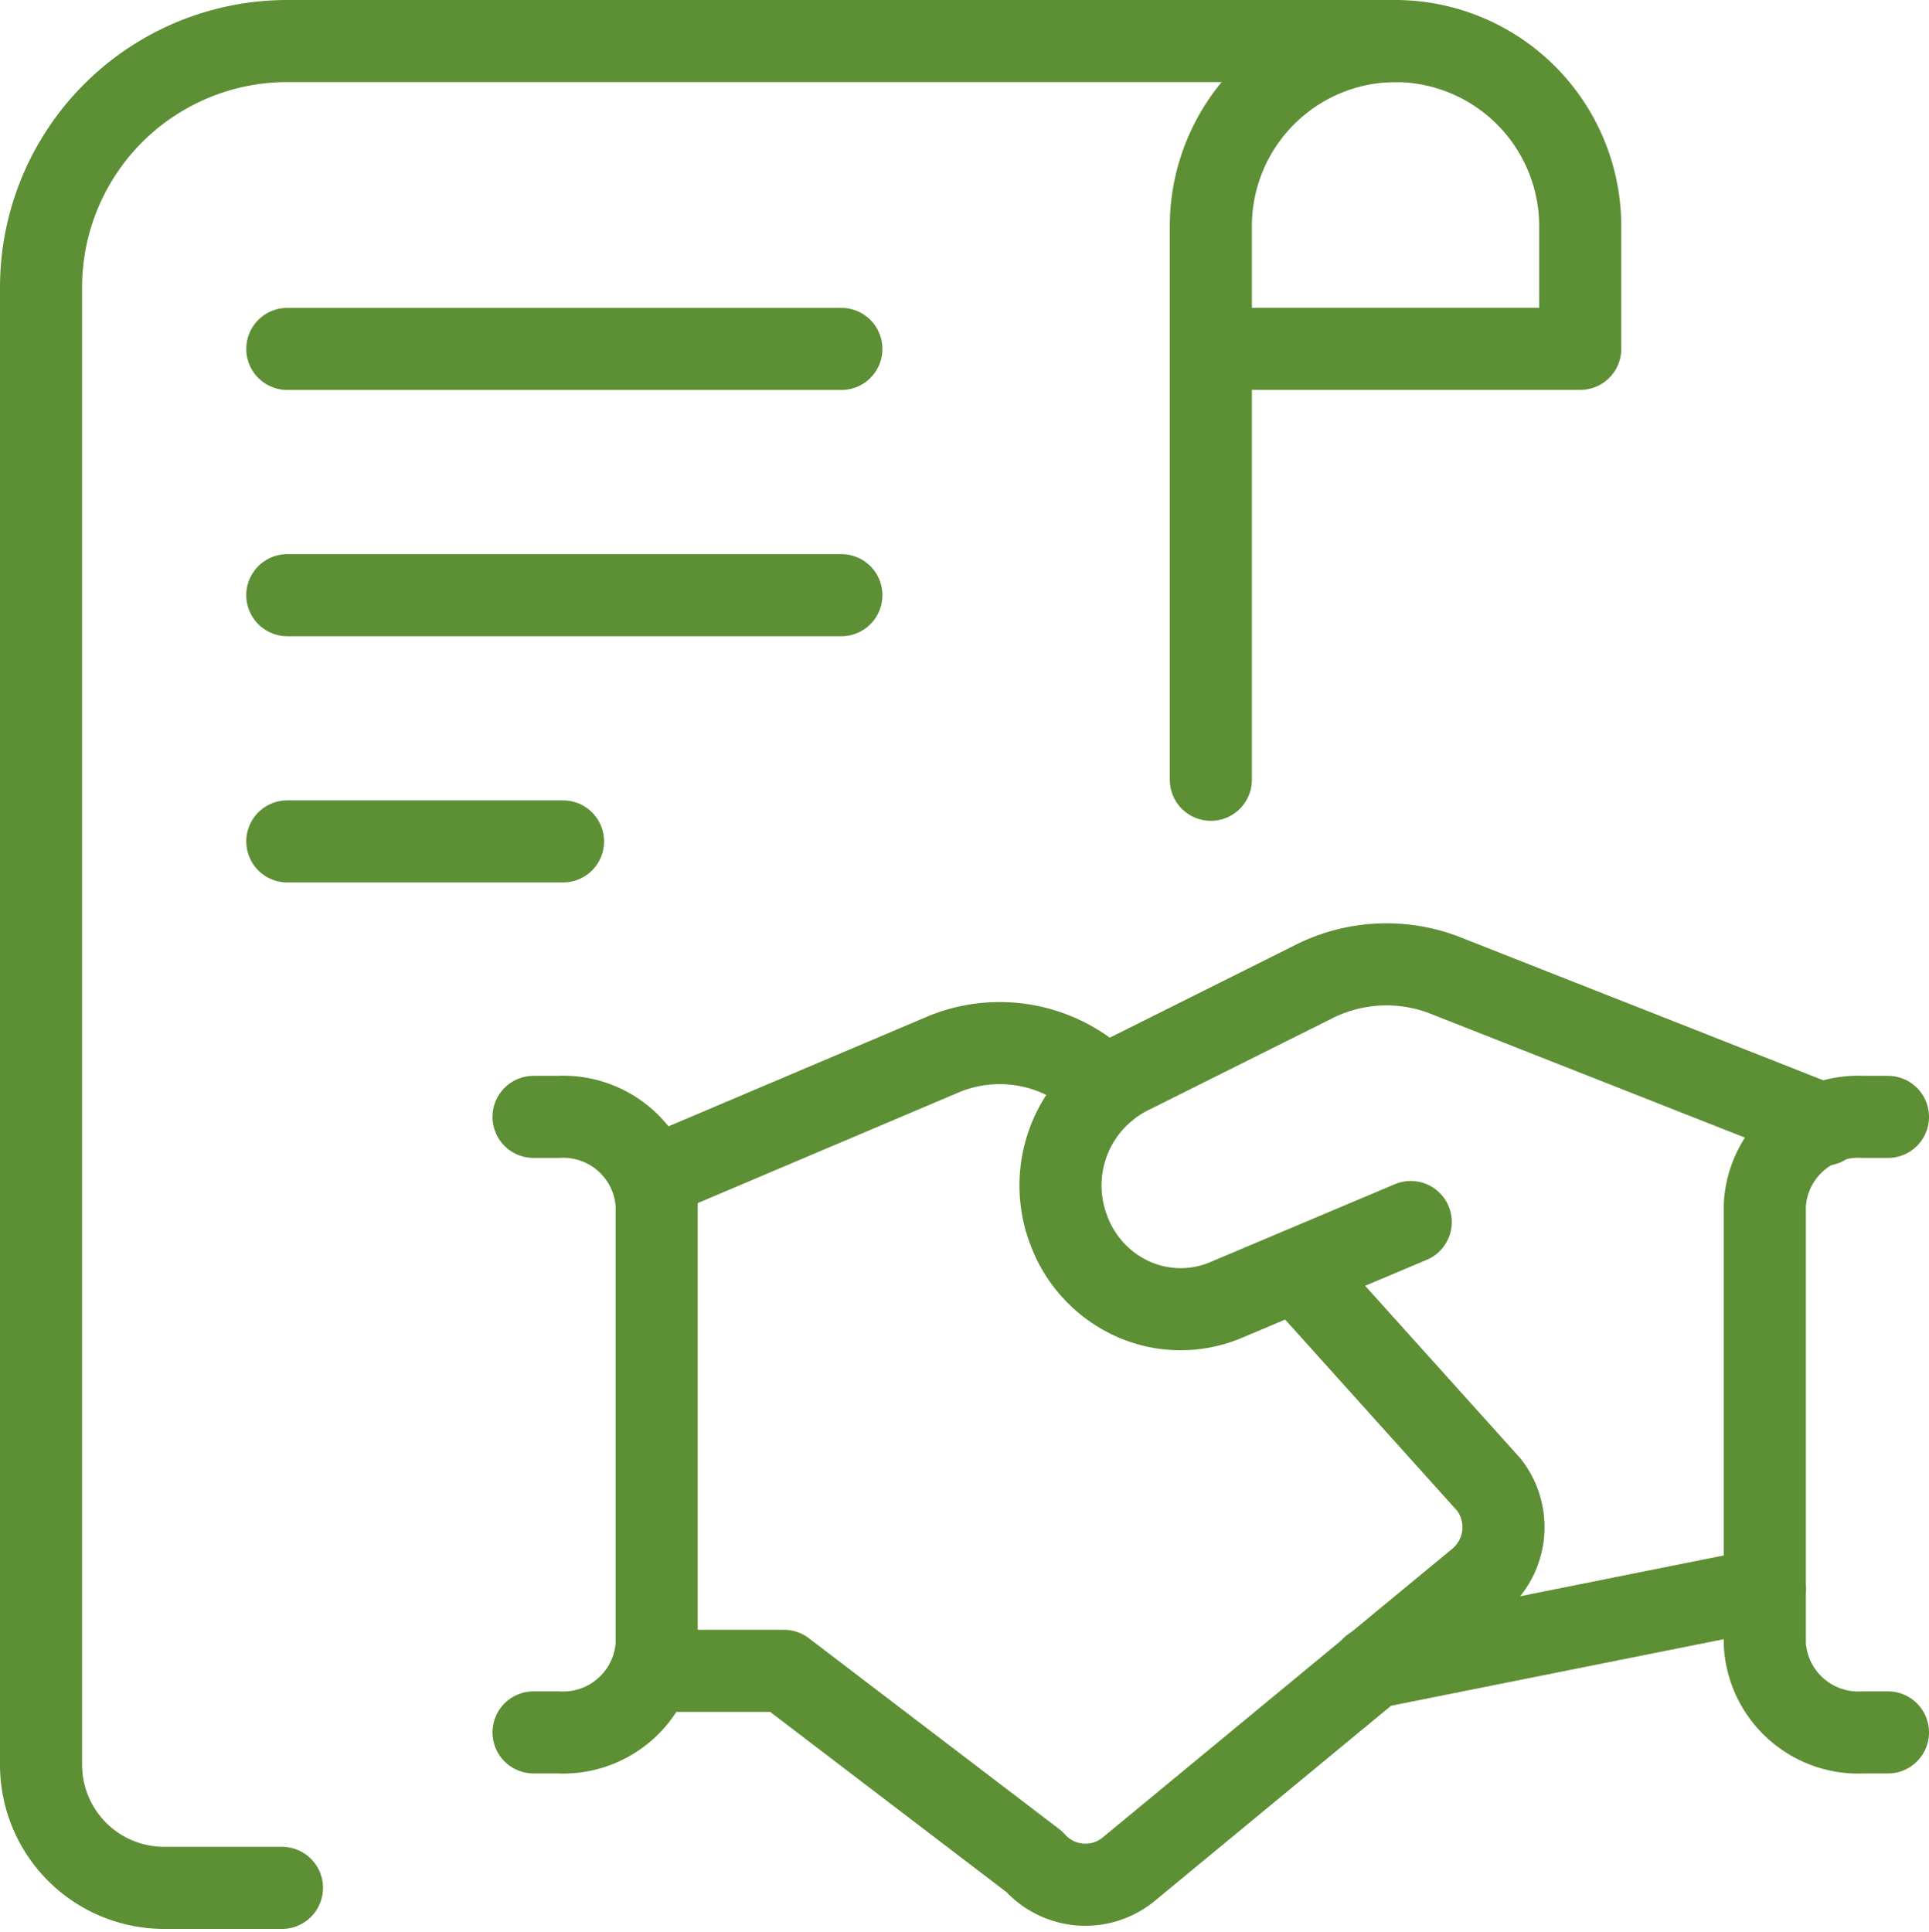
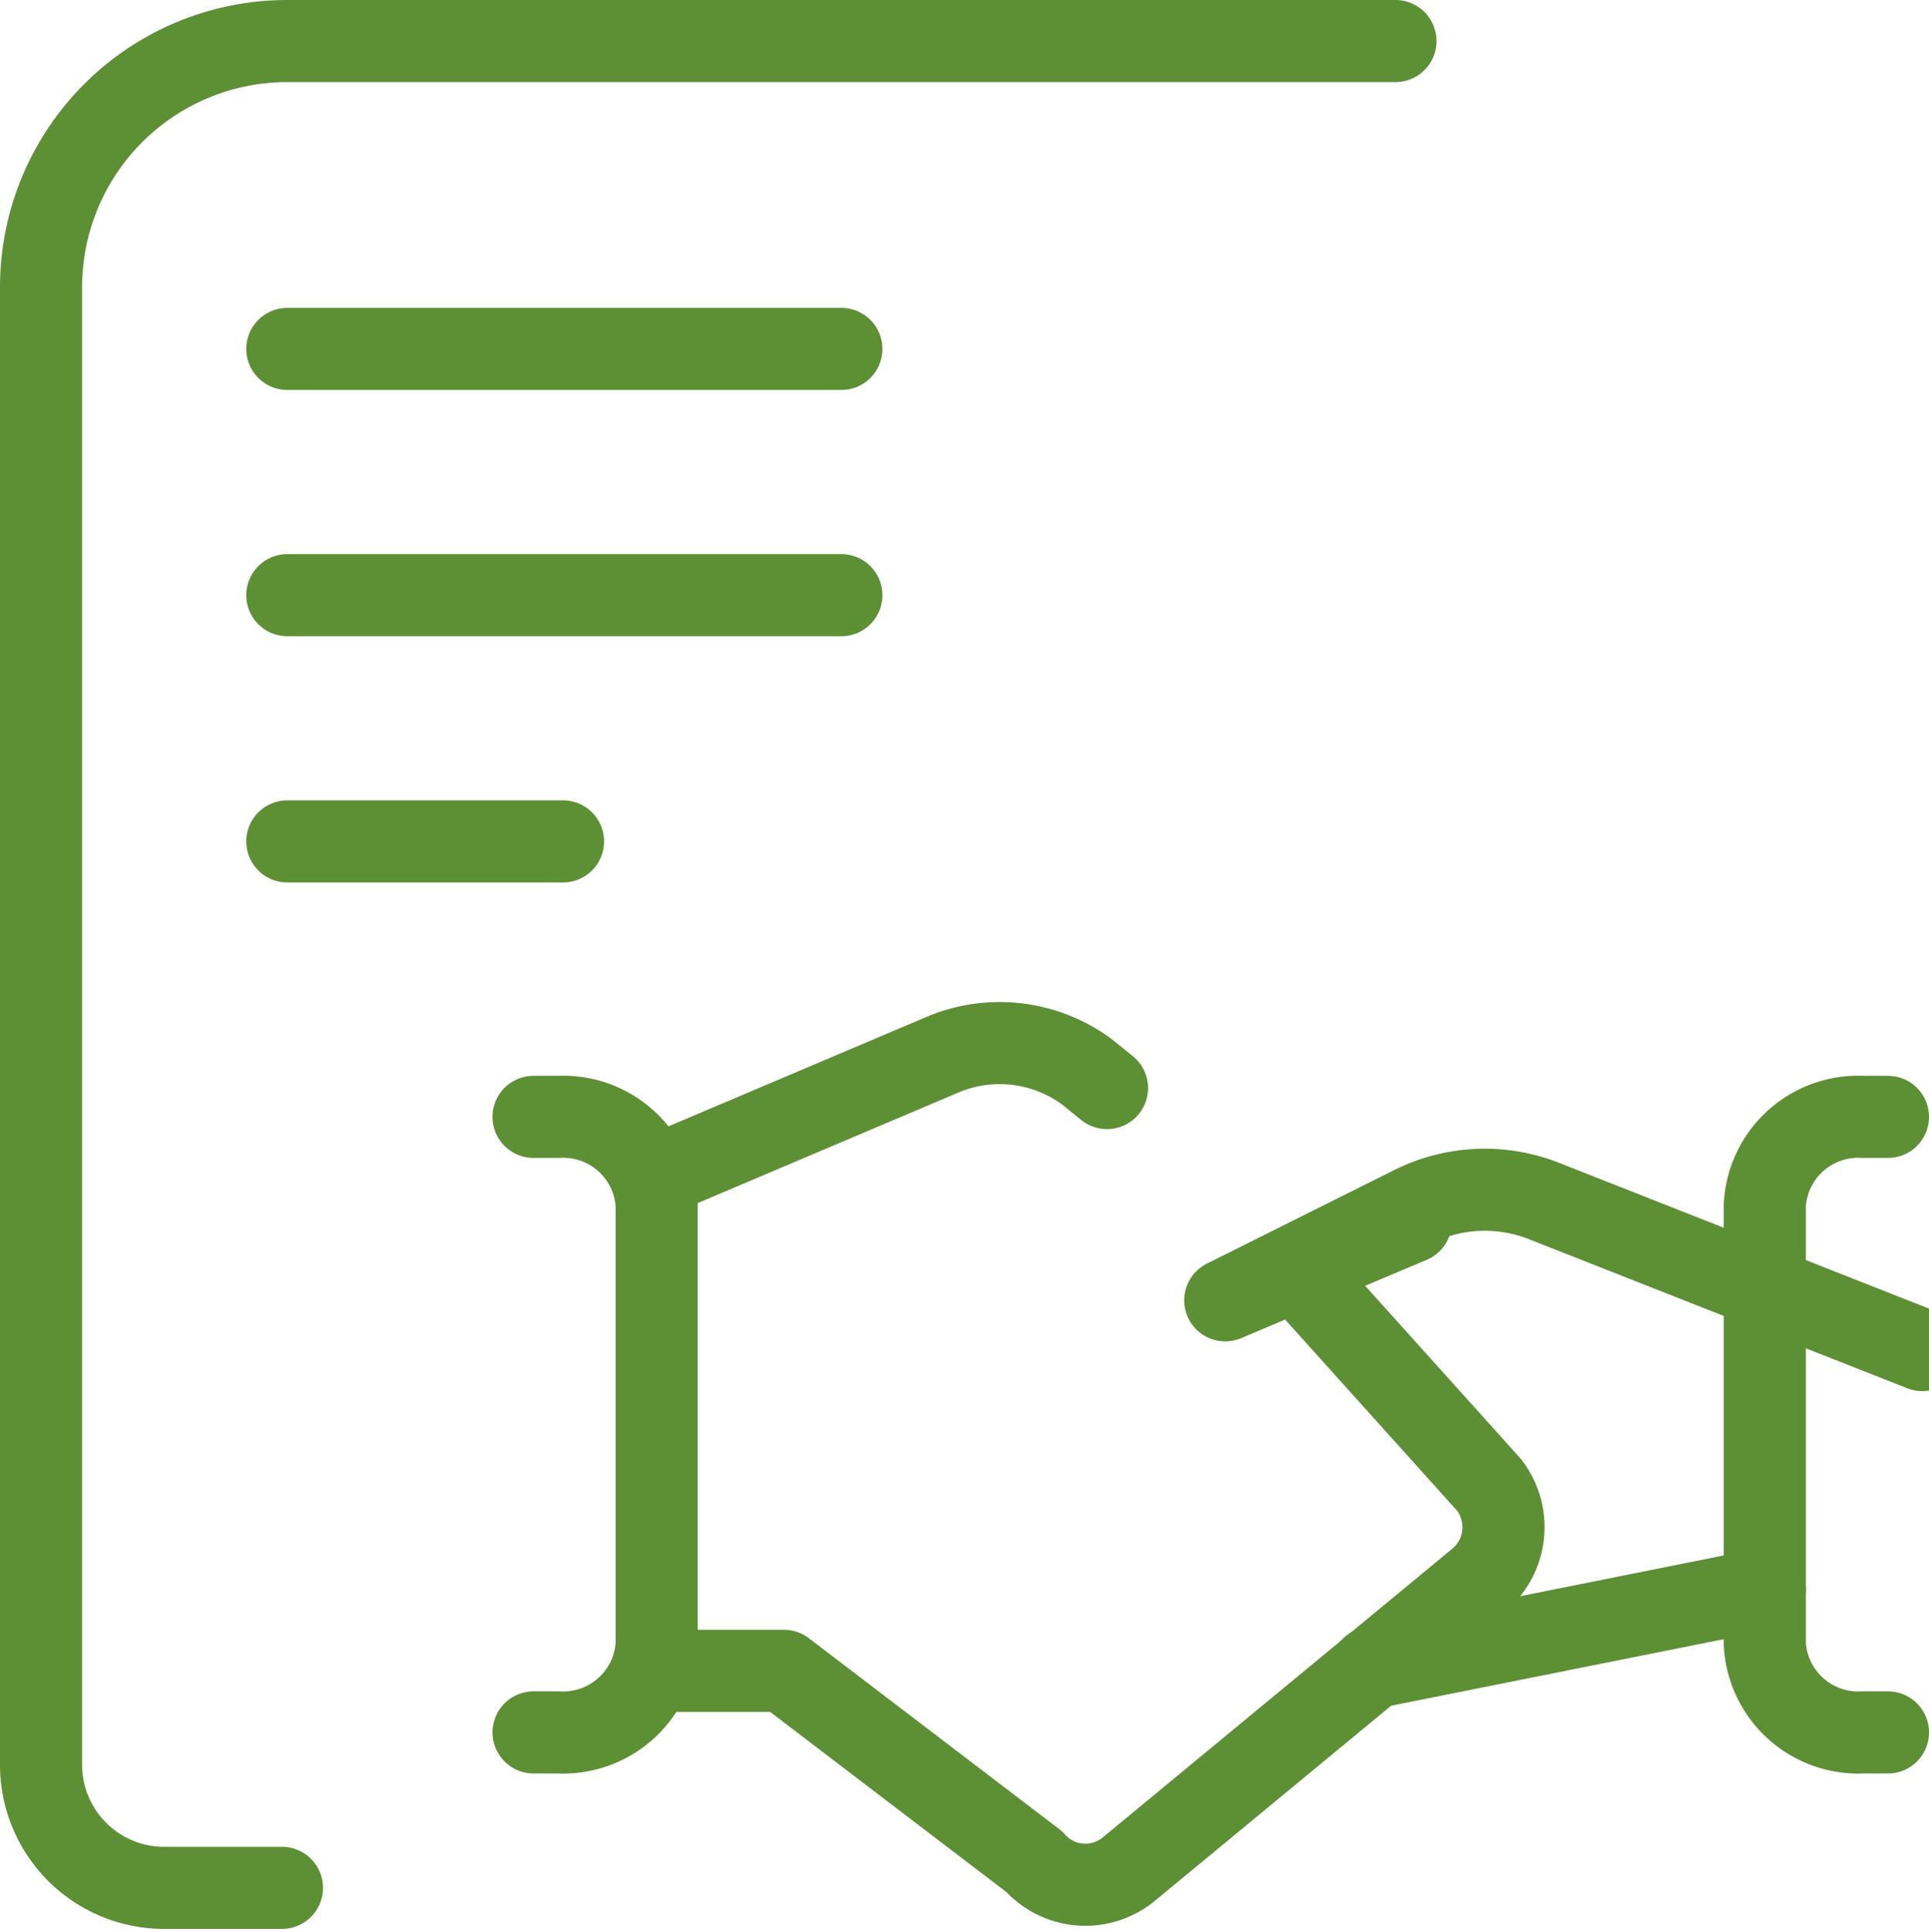
<svg xmlns="http://www.w3.org/2000/svg" width="47" height="47.068" viewBox="0 0 47 47.068">
  <g id="Business-Products_Business-Deals_business-contract-handshake-sign" data-name="Business-Products / Business-Deals / business-contract-handshake-sign" transform="translate(-347.748 -305.248)">
    <g id="Group_33" data-name="Group 33" transform="translate(348.748 306.248)">
      <g id="business-contract-handshake-sign">
        <path id="Shape_180" data-name="Shape 180" d="M381.748,306.248h-27a6,6,0,0,0-6,6v36a3,3,0,0,0,3,3h2.87" transform="translate(-348.748 -306.248)" fill="none" stroke="#5d8f35" stroke-linecap="round" stroke-linejoin="round" stroke-width="2" />
        <path id="Shape_181" data-name="Shape 181" d="M351.748,310h13.5" transform="translate(-345.748 -302.498)" fill="none" stroke="#5d8f35" stroke-linecap="round" stroke-linejoin="round" stroke-width="2" />
        <path id="Shape_182" data-name="Shape 182" d="M351.748,313h13.5" transform="translate(-345.748 -299.498)" fill="none" stroke="#5d8f35" stroke-linecap="round" stroke-linejoin="round" stroke-width="2" />
        <path id="Shape_183" data-name="Shape 183" d="M351.748,316h6.718" transform="translate(-345.748 -296.498)" fill="none" stroke="#5d8f35" stroke-linecap="round" stroke-linejoin="round" stroke-width="2" />
-         <path id="Shape_184" data-name="Shape 184" d="M363,324.248v-13.5a4.512,4.512,0,0,1,4.5-4.5h0a4.513,4.513,0,0,1,4.5,4.5v3h-9" transform="translate(-334.498 -306.248)" fill="none" stroke="#5d8f35" stroke-linecap="round" stroke-linejoin="round" stroke-width="2" />
        <path id="Shape_185" data-name="Shape 185" d="M374.535,325.108l-9.574,1.916" transform="translate(-332.535 -287.388)" fill="none" stroke="#5d8f35" stroke-linecap="round" stroke-linejoin="round" stroke-width="2" />
-         <path id="Shape_186" data-name="Shape 186" d="M369.7,323.775l-4.52,1.908a2.84,2.84,0,0,1-2.244-.03,2.964,2.964,0,0,1-1.562-1.662,3.049,3.049,0,0,1,1.412-3.8l4.518-2.256a3.939,3.939,0,0,1,3.188-.188l9.278,3.656" transform="translate(-336.327 -294.999)" fill="none" stroke="#5d8f35" stroke-linecap="round" stroke-linejoin="round" stroke-width="2" />
+         <path id="Shape_186" data-name="Shape 186" d="M369.7,323.775l-4.52,1.908l4.518-2.256a3.939,3.939,0,0,1,3.188-.188l9.278,3.656" transform="translate(-336.327 -294.999)" fill="none" stroke="#5d8f35" stroke-linecap="round" stroke-linejoin="round" stroke-width="2" />
        <path id="Shape_187" data-name="Shape 187" d="M356.2,330.979h3.2l6.1,4.652a1.66,1.66,0,0,0,2.3.18l8.52-7.036a1.684,1.684,0,0,0,.258-2.328l-4.694-5.218" transform="translate(-341.298 -291.267)" fill="none" stroke="#5d8f35" stroke-linecap="round" stroke-linejoin="round" stroke-width="2" />
        <path id="Shape_188" data-name="Shape 188" d="M367.276,319.552l-.494-.4a3.581,3.581,0,0,0-3.45-.44l-7.14,3.028" transform="translate(-341.304 -294.04)" fill="none" stroke="#5d8f35" stroke-linecap="round" stroke-linejoin="round" stroke-width="2" />
        <path id="Shape_189" data-name="Shape 189" d="M354.748,334.356h.6a2.284,2.284,0,0,0,2.4-2.142V321.5a2.281,2.281,0,0,0-2.4-2.142h-.6" transform="translate(-342.748 -293.144)" fill="none" stroke="#5d8f35" stroke-linecap="round" stroke-linejoin="round" stroke-width="2" />
        <path id="Shape_190" data-name="Shape 190" d="M372.748,334.356h-.6a2.282,2.282,0,0,1-2.4-2.142V321.5a2.279,2.279,0,0,1,2.4-2.142h.6" transform="translate(-327.748 -293.144)" fill="none" stroke="#5d8f35" stroke-linecap="round" stroke-linejoin="round" stroke-width="2" />
      </g>
    </g>
  </g>
</svg>